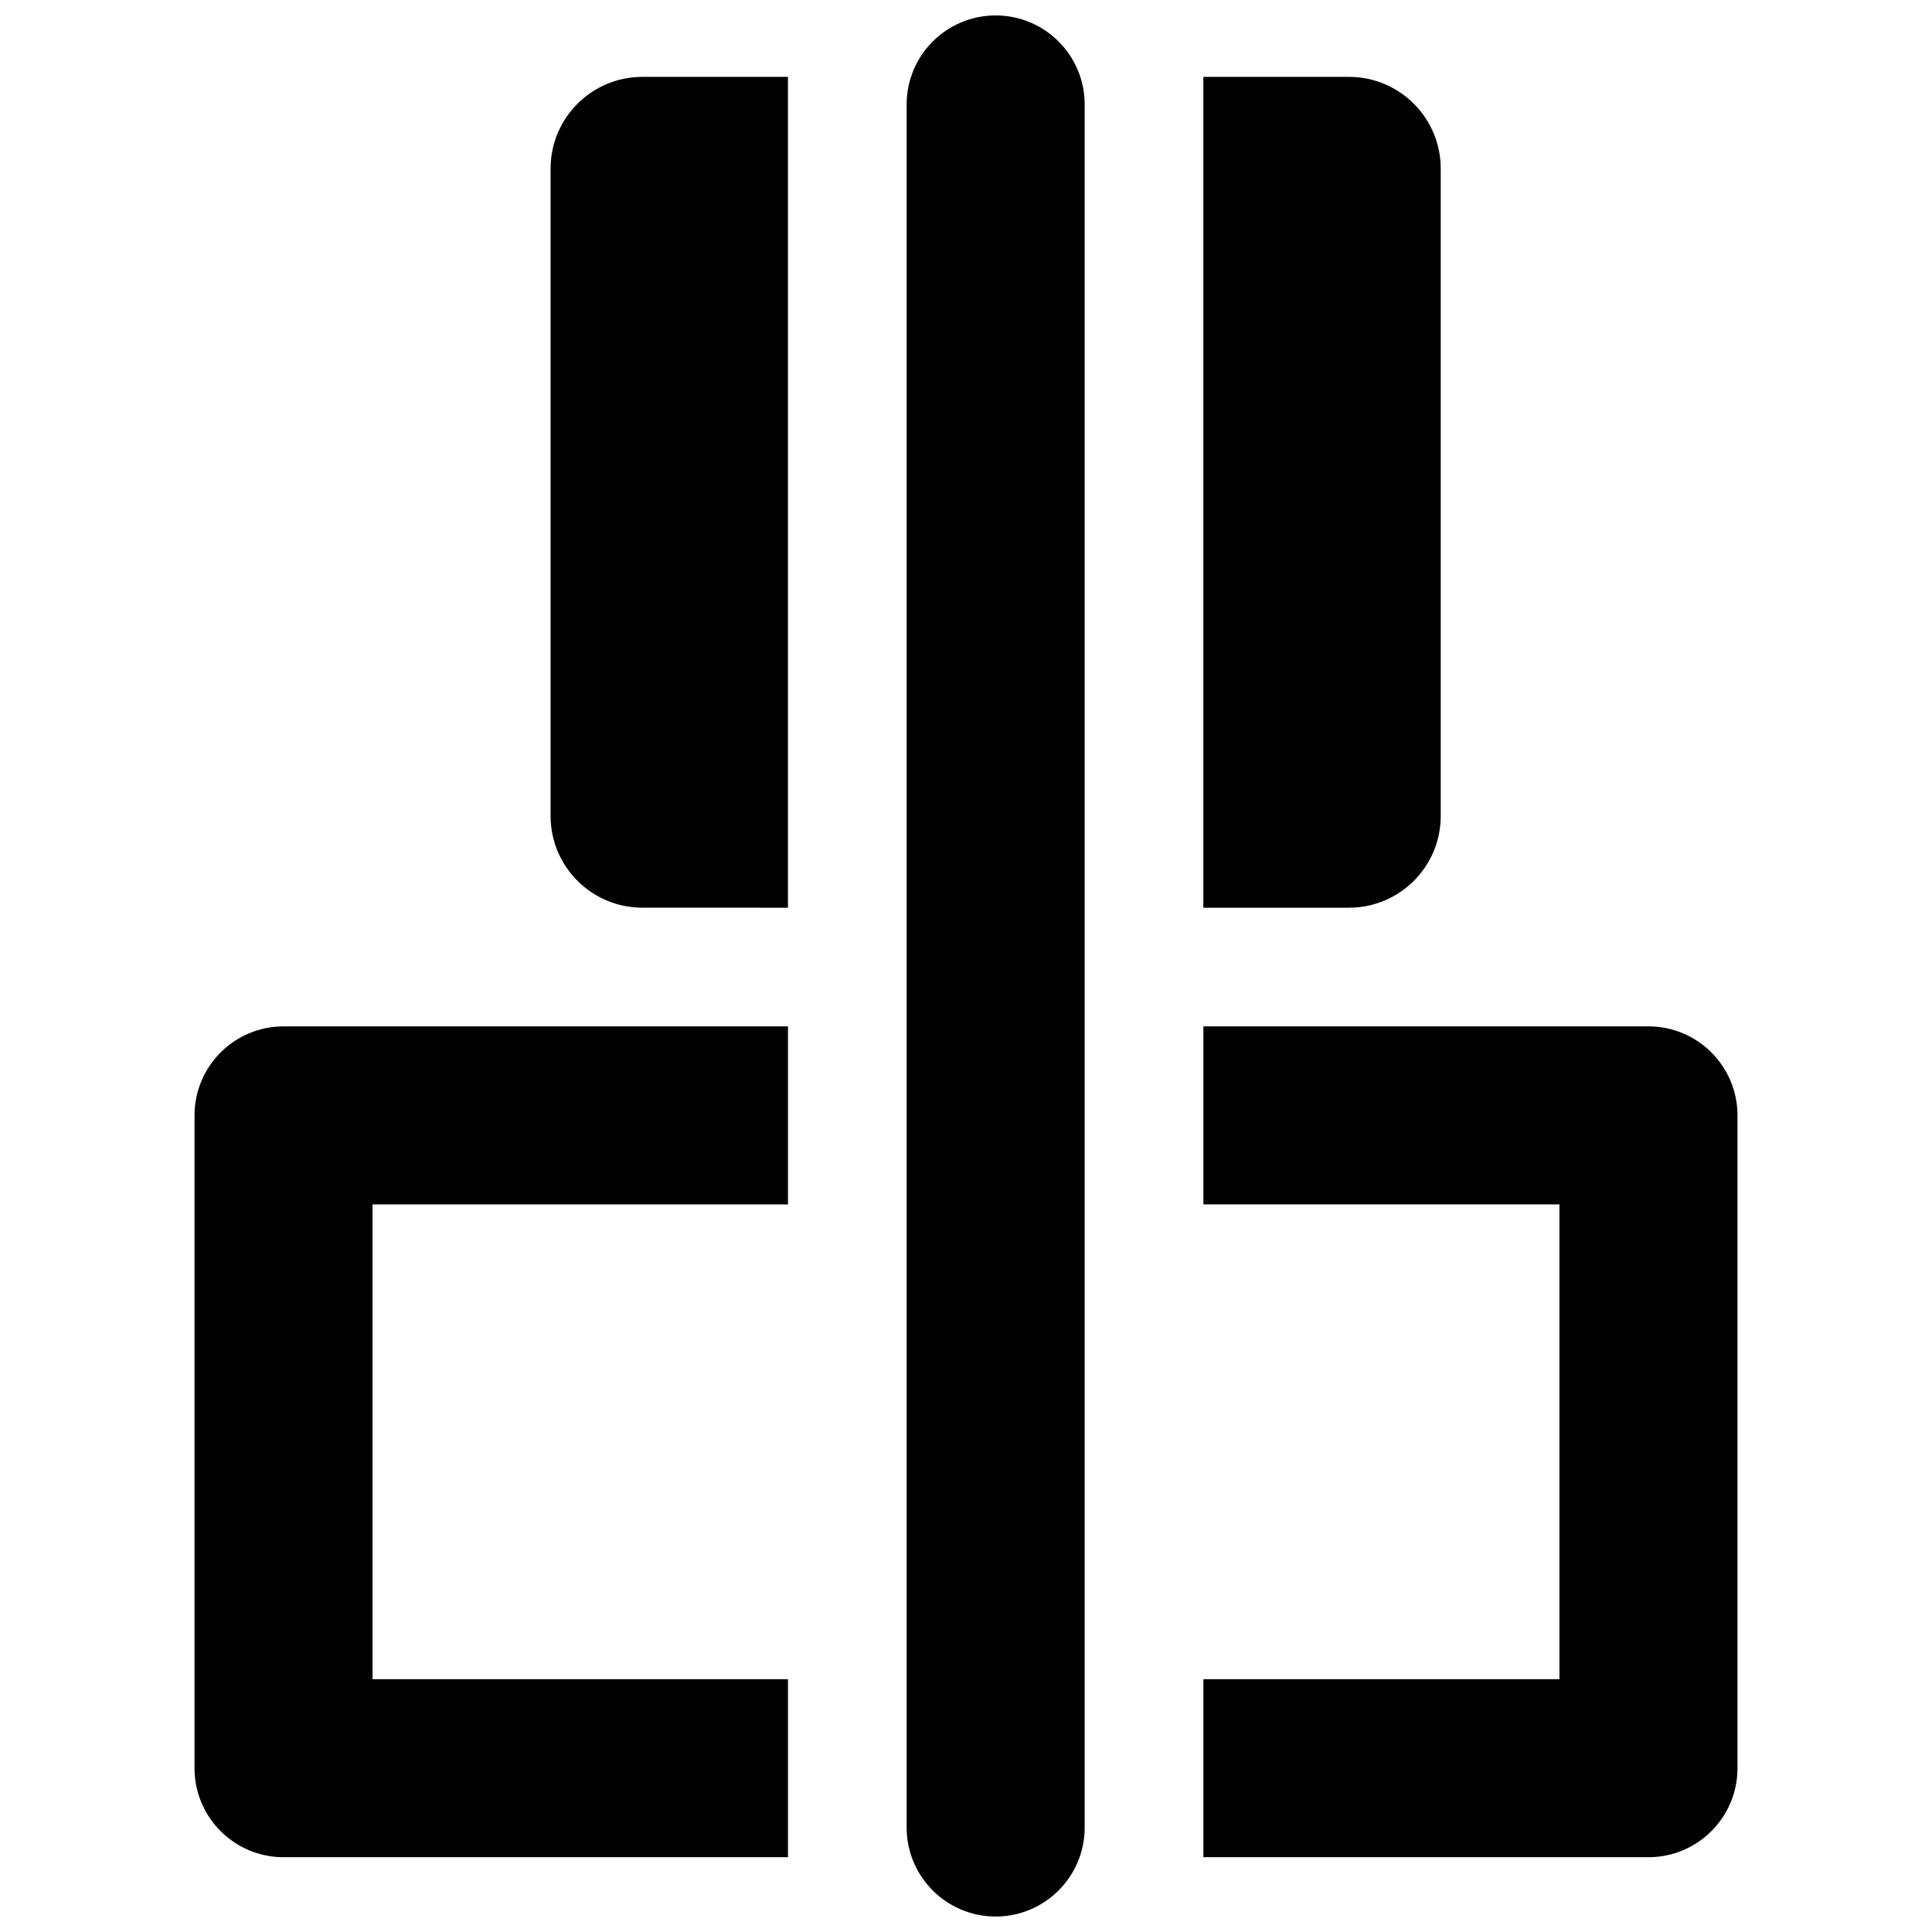
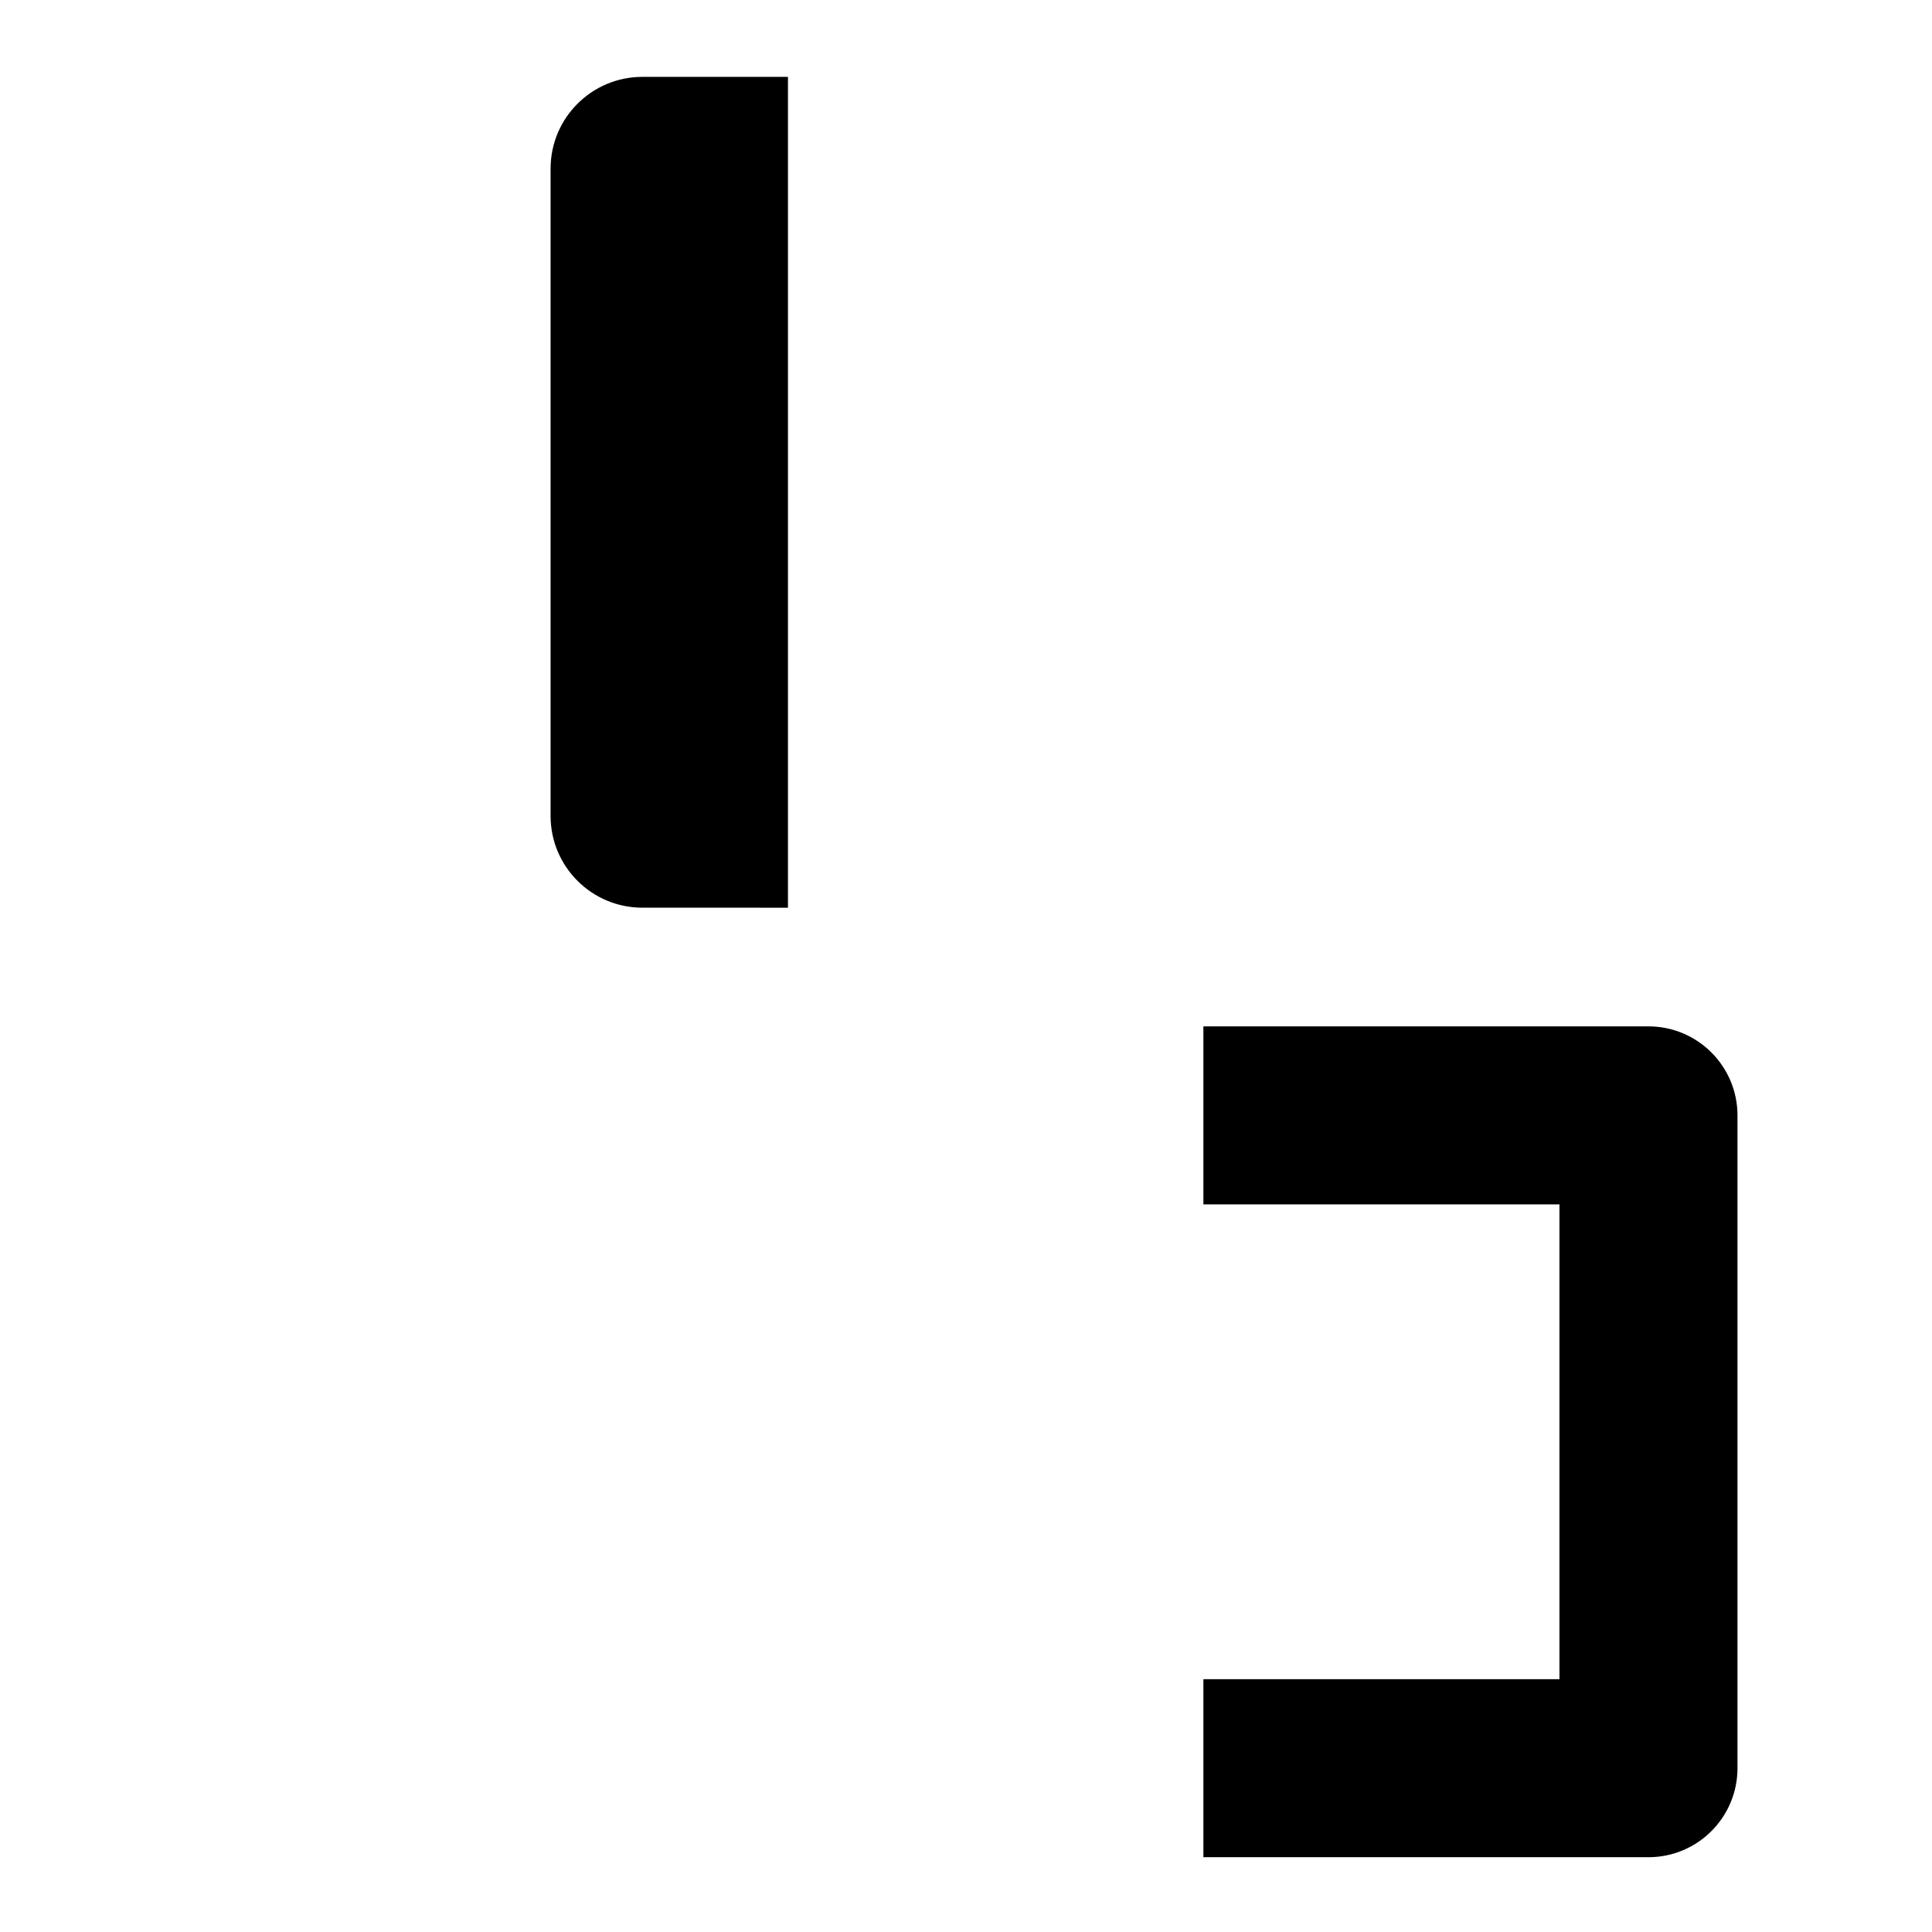
<svg xmlns="http://www.w3.org/2000/svg" width="800px" height="800px" version="1.1" viewBox="144 144 512 512">
  <defs>
    <clipPath id="a">
-       <path d="m384 148.09h48v503.81h-48z" />
-     </clipPath>
+       </clipPath>
  </defs>
  <path d="m580.86 416h-117.95v47.18h94.359v125.82h-94.359v47.18h117.95c13.023 0 23.59-10.57 23.59-23.59v-173c0-13.02-10.57-23.59-23.594-23.59z" />
-   <path d="m195.55 439.59v173c0 13.023 10.57 23.59 23.59 23.59h133.68v-47.18h-110.09v-125.82h110.09v-47.18h-133.68c-13.023 0-23.59 10.57-23.59 23.59z" />
-   <path d="m525.81 360.22v-171.52c0-13.43-10.883-24.328-24.328-24.328h-38.578v220.18h38.578c13.445 0 24.328-10.883 24.328-24.328z" />
  <path d="m289.91 188.7v171.52c0 13.43 10.883 24.328 24.328 24.328l38.578 0.004v-220.18h-38.578c-13.445 0-24.328 10.898-24.328 24.328z" />
  <g clip-path="url(#a)">
    <path d="m407.86 148.09c-13.023 0-23.59 10.57-23.59 23.59v456.63c0 13.023 10.57 23.59 23.59 23.59 13.023 0 23.59-10.57 23.59-23.59v-456.63c0-13.02-10.57-23.59-23.59-23.59z" />
  </g>
</svg>